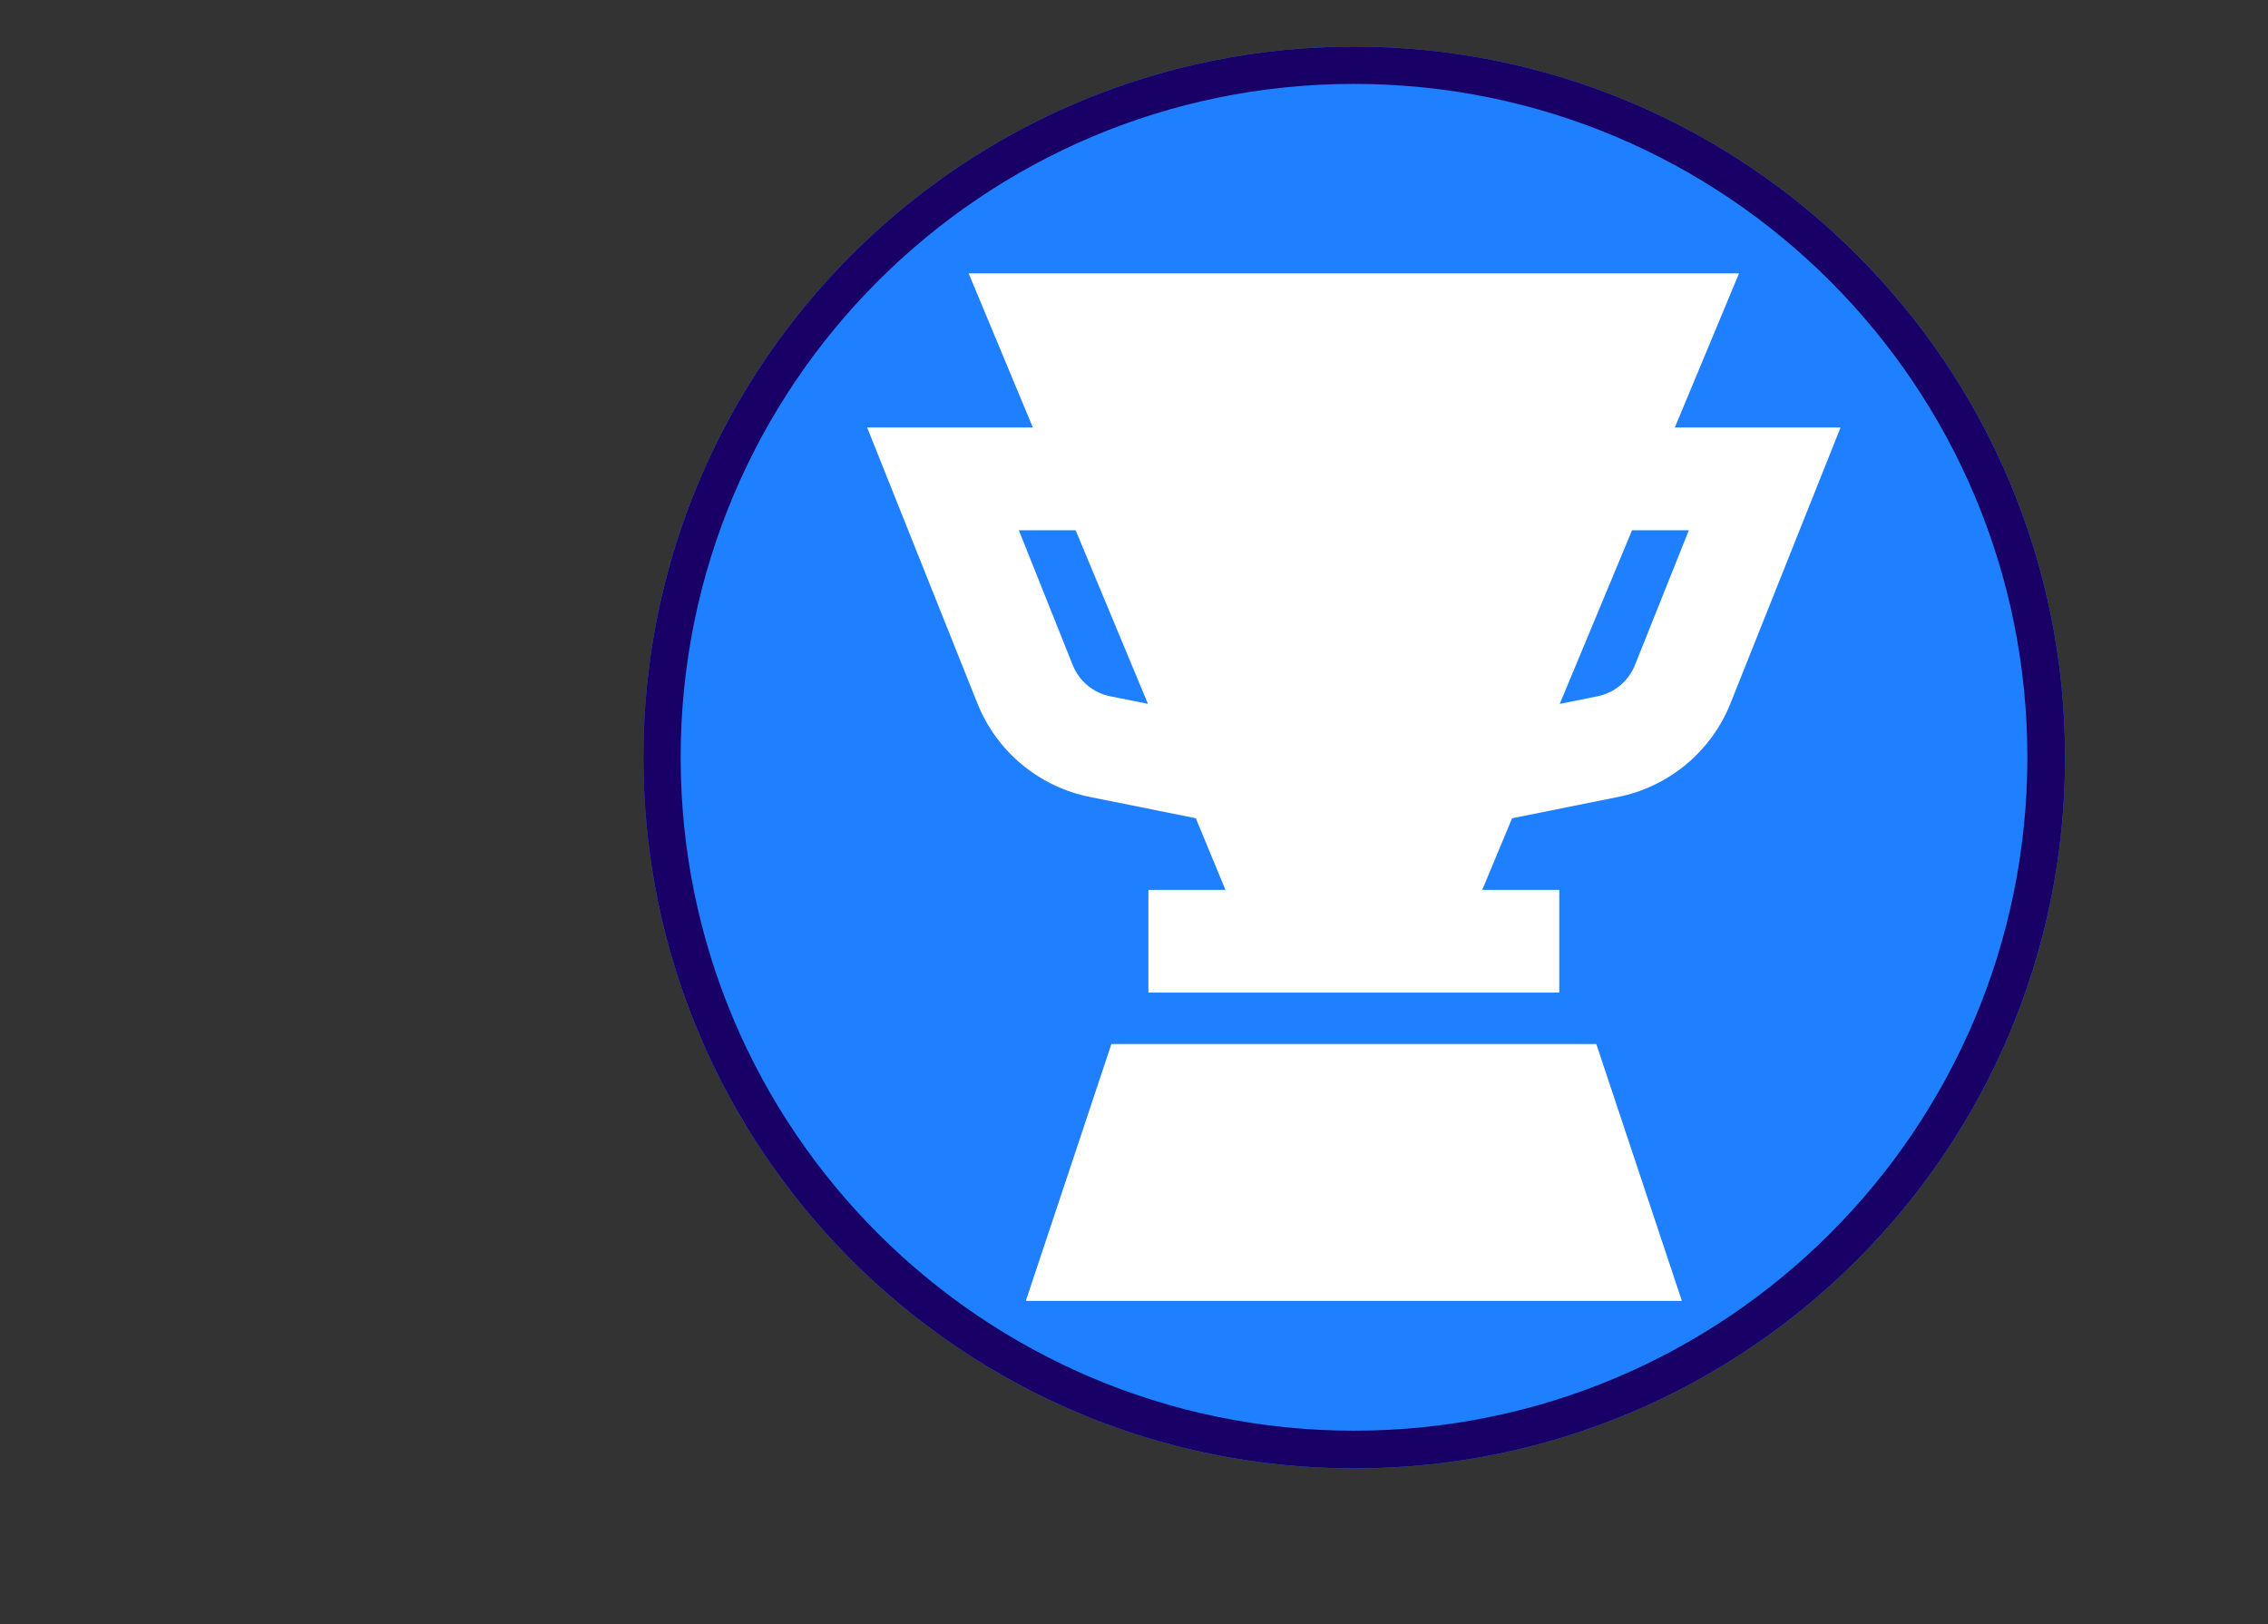
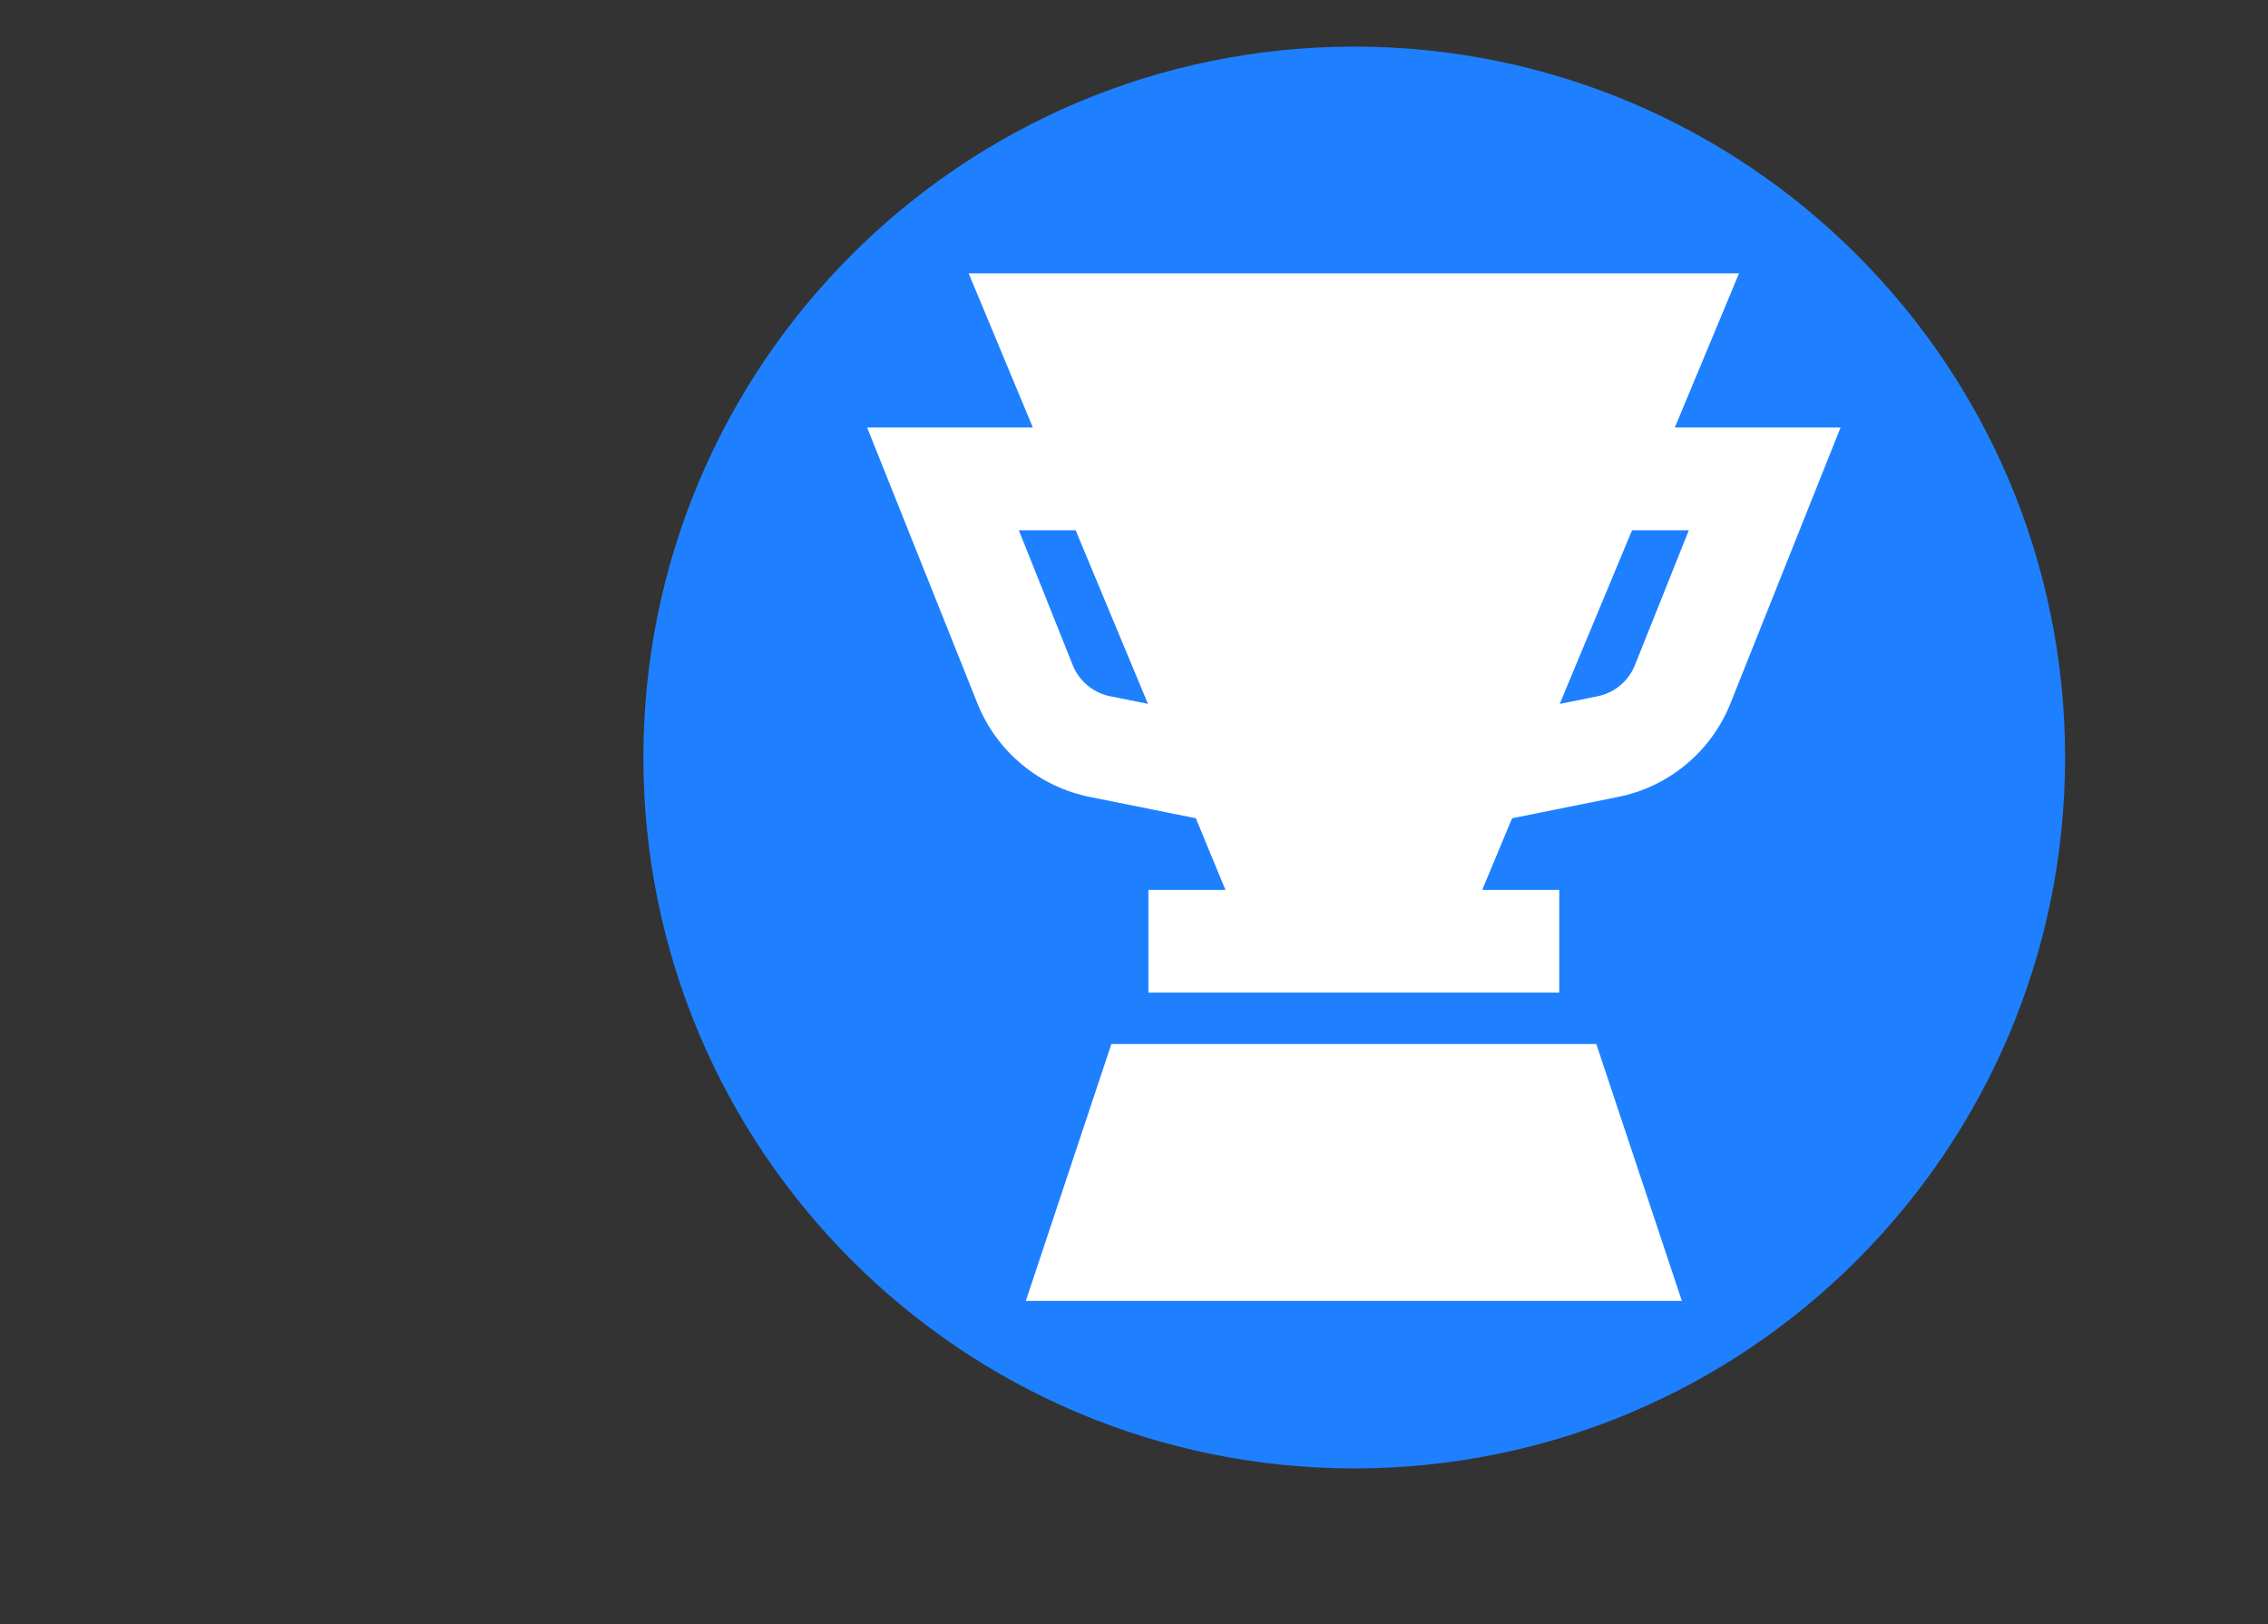
<svg xmlns="http://www.w3.org/2000/svg" width="958" height="686" viewBox="0 0 958 686">
  <rect x="0" y="0" width="958" height="686" fill="#333333" stroke="none" />
  <defs>
    <clipPath id="e9e99d9fc4">
      <path clip-rule="nonzero" d="M 271.766 19.691 L 872.289 19.691 L 872.289 620.211 L 271.766 620.211 Z M 271.766 19.691" />
    </clipPath>
    <clipPath id="6232ffb0c9">
      <path clip-rule="nonzero" d="M 572.027 19.691 C 406.199 19.691 271.766 154.125 271.766 319.953 C 271.766 485.781 406.199 620.211 572.027 620.211 C 737.855 620.211 872.289 485.781 872.289 319.953 C 872.289 154.125 737.855 19.691 572.027 19.691 Z M 572.027 19.691" />
    </clipPath>
    <clipPath id="b2057b3c4c">
      <path clip-rule="nonzero" d="M 0.766 0.691 L 601.289 0.691 L 601.289 601.211 L 0.766 601.211 Z M 0.766 0.691" />
    </clipPath>
    <clipPath id="4f96e56967">
      <path clip-rule="nonzero" d="M 301.027 0.691 C 135.199 0.691 0.766 135.125 0.766 300.953 C 0.766 466.781 135.199 601.211 301.027 601.211 C 466.855 601.211 601.289 466.781 601.289 300.953 C 601.289 135.125 466.855 0.691 301.027 0.691 Z M 301.027 0.691" />
    </clipPath>
    <clipPath id="74f57ee7b6">
      <path clip-rule="nonzero" d="M 271.766 19.691 L 872.277 19.691 L 872.277 620.203 L 271.766 620.203 Z M 271.766 19.691" />
    </clipPath>
    <clipPath id="54d50fa411">
      <path clip-rule="nonzero" d="M 572.023 19.691 C 406.195 19.691 271.766 154.121 271.766 319.949 C 271.766 485.773 406.195 620.203 572.023 620.203 C 737.848 620.203 872.277 485.773 872.277 319.949 C 872.277 154.121 737.848 19.691 572.023 19.691 Z M 572.023 19.691" />
    </clipPath>
    <clipPath id="a3e26d7a42">
      <path clip-rule="nonzero" d="M 433 440 L 711 440 L 711 549.449 L 433 549.449 Z M 433 440" />
    </clipPath>
    <clipPath id="03ce34bc8c">
      <path clip-rule="nonzero" d="M 366 115.477 L 778 115.477 L 778 420 L 366 420 Z M 366 115.477" />
    </clipPath>
  </defs>
  <g clip-path="url(#e9e99d9fc4)">
    <g clip-path="url(#6232ffb0c9)">
      <g transform="matrix(1, 0, 0, 1, 271, 19)">
        <g clip-path="url(#b2057b3c4c)">
          <g clip-path="url(#4f96e56967)">
            <path fill-rule="nonzero" fill-opacity="1" d="M 0.766 0.691 L 601.289 0.691 L 601.289 601.211 L 0.766 601.211 Z M 0.766 0.691" style="fill: rgb(30, 128, 255);" />
          </g>
        </g>
      </g>
    </g>
  </g>
  <g clip-path="url(#74f57ee7b6)">
    <g clip-path="url(#54d50fa411)">
-       <path stroke-miterlimit="4" stroke-opacity="1" stroke-width="33.825" d="M 322.415 -0.001 C 144.349 -0.001 -0.002 144.35 -0.002 322.416 C -0.002 500.478 144.349 644.828 322.415 644.828 C 500.477 644.828 644.828 500.478 644.828 322.416 C 644.828 144.35 500.477 -0.001 322.415 -0.001 Z M 322.415 -0.001" stroke-linejoin="miter" fill="none" transform="matrix(0.931, 0, 0, 0.931, 271.767, 19.692)" stroke-linecap="butt" style="stroke: rgb(25, 0, 102);" />
-     </g>
+       </g>
  </g>
  <g clip-path="url(#a3e26d7a42)">
    <path fill-rule="nonzero" fill-opacity="1" d="M 469.449 440.957 L 433.312 549.449 L 710.414 549.449 L 674.273 440.957 Z M 469.449 440.957" style="fill: rgb(255, 255, 255);" />
  </g>
  <g clip-path="url(#03ce34bc8c)">
    <path fill-rule="nonzero" fill-opacity="1" d="M 707.441 180.574 L 734.559 115.477 L 409.168 115.477 L 436.281 180.574 L 366.281 180.574 L 412.832 297.031 C 413.832 299.535 414.984 301.973 416.289 304.332 C 417.59 306.695 419.035 308.969 420.625 311.152 C 422.211 313.332 423.926 315.41 425.773 317.375 C 427.617 319.344 429.578 321.191 431.656 322.914 C 433.73 324.637 435.906 326.227 438.18 327.68 C 440.453 329.129 442.809 330.434 445.246 331.594 C 447.684 332.75 450.184 333.754 452.742 334.602 C 455.305 335.445 457.91 336.129 460.559 336.652 L 505.113 345.594 L 517.629 375.863 L 485.09 375.863 L 485.09 419.258 L 658.633 419.258 L 658.633 375.863 L 626.094 375.863 L 638.699 345.613 L 683.254 336.652 C 685.902 336.129 688.508 335.445 691.07 334.602 C 693.633 333.754 696.133 332.75 698.57 331.59 C 701.008 330.434 703.363 329.125 705.637 327.672 C 707.91 326.219 710.086 324.633 712.16 322.906 C 714.238 321.184 716.199 319.336 718.043 317.367 C 719.891 315.398 721.605 313.32 723.191 311.137 C 724.777 308.953 726.223 306.68 727.527 304.316 C 728.828 301.953 729.98 299.516 730.977 297.008 L 777.445 180.574 Z M 468.996 294.102 C 467.227 293.746 465.531 293.184 463.906 292.406 C 462.277 291.629 460.773 290.668 459.387 289.516 C 458 288.363 456.777 287.059 455.715 285.602 C 454.652 284.145 453.789 282.582 453.117 280.91 L 430.359 223.973 L 454.352 223.973 L 484.895 297.289 Z M 690.609 280.887 C 689.938 282.562 689.074 284.129 688.012 285.586 C 686.953 287.047 685.727 288.352 684.344 289.504 C 682.957 290.66 681.449 291.625 679.82 292.402 C 678.195 293.18 676.496 293.746 674.73 294.102 L 658.828 297.312 L 689.371 223.973 L 713.363 223.973 Z M 690.609 280.887" style="fill: rgb(255, 255, 255);" />
  </g>
</svg>